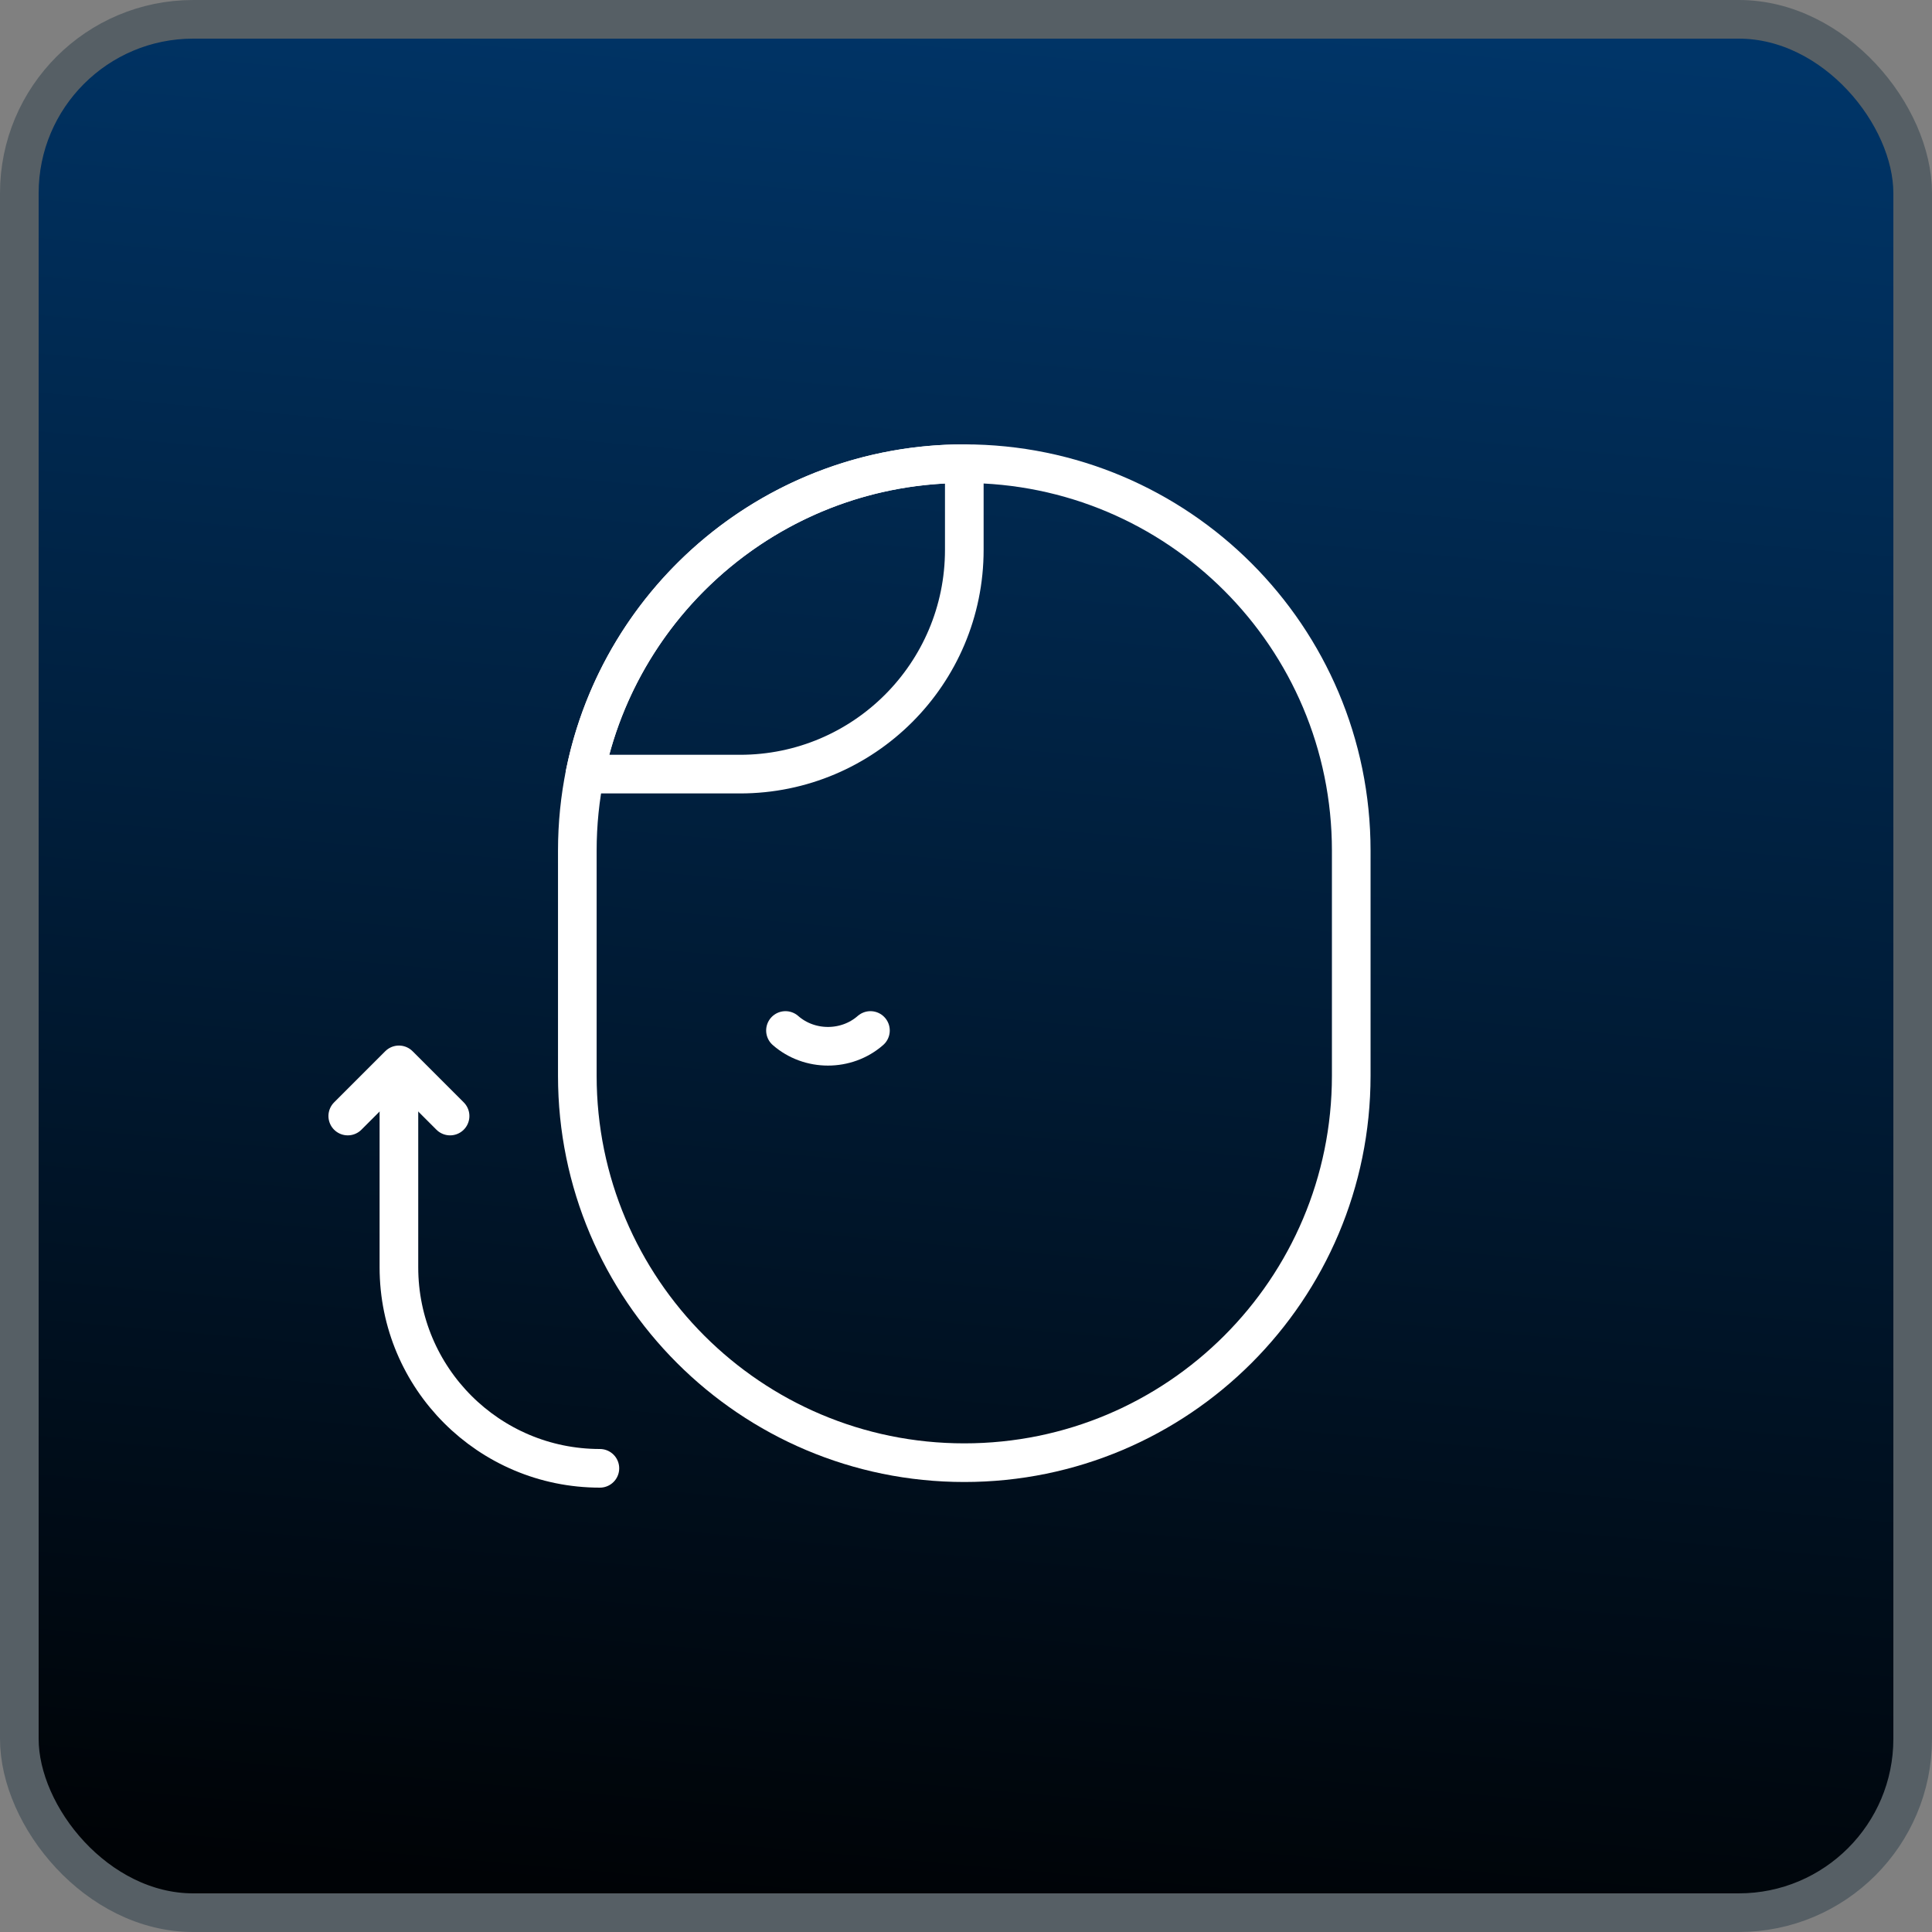
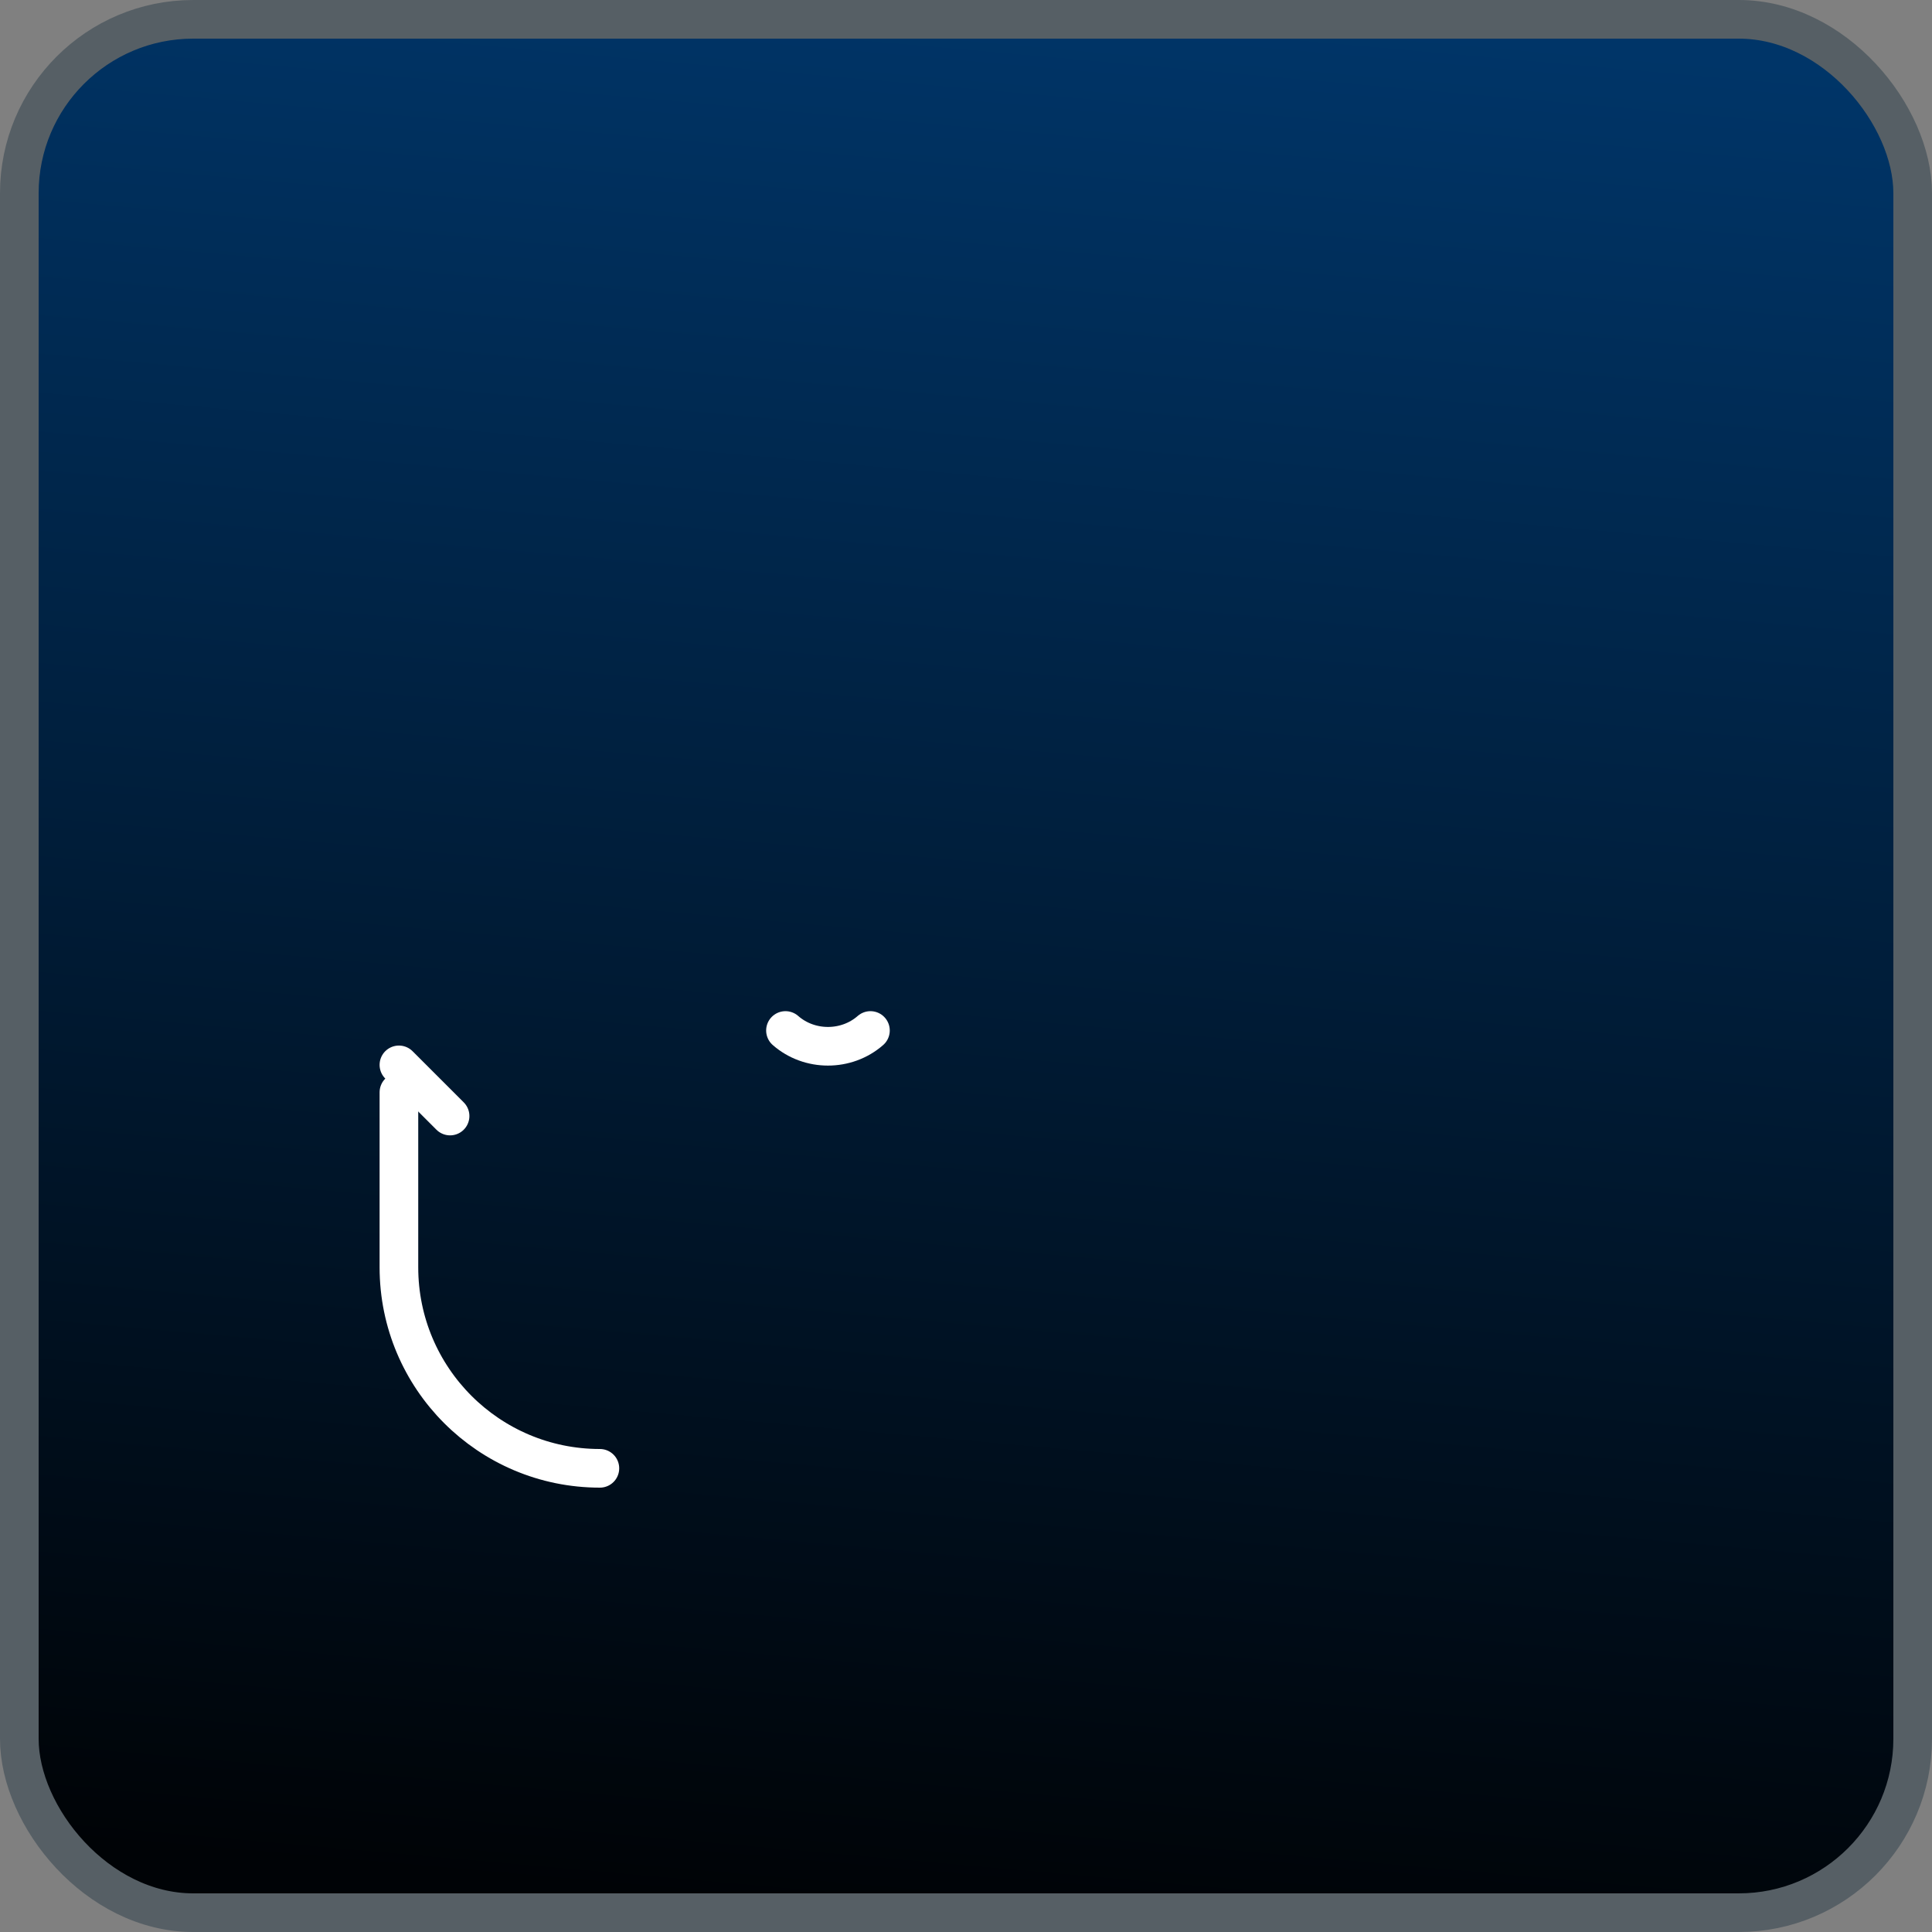
<svg xmlns="http://www.w3.org/2000/svg" width="50" height="50" viewBox="0 0 50 50" fill="none">
  <rect x="0" y="0" width="50" height="50" fill="#808080" stroke="none" />
-   <path d="M39.587 28.269V32.799C39.587 35.672 37.259 38 34.386 38" stroke="white" stroke-miterlimit="10" stroke-linecap="round" stroke-linejoin="round" />
  <path d="M38.263 28.884L39.587 27.559L40.911 28.884" stroke="white" stroke-miterlimit="10" stroke-linecap="round" stroke-linejoin="round" />
  <path d="M26.616 32.017C25.678 32.84 24.233 32.839 23.295 32.017" stroke="white" stroke-miterlimit="10" stroke-linecap="round" stroke-linejoin="round" />
  <path d="M29.452 26.669C28.831 27.214 27.873 27.213 27.252 26.669" stroke="white" stroke-miterlimit="10" stroke-linecap="round" stroke-linejoin="round" />
  <path d="M24.956 12V14.229C24.956 17.435 27.554 20.034 30.76 20.034H34.774C33.855 15.452 29.808 12 24.956 12Z" stroke="white" stroke-miterlimit="10" stroke-linecap="round" stroke-linejoin="round" />
  <rect x="0.5" y="0.5" width="49" height="49" rx="4.5" fill="url(#paint0_linear_898_360)" stroke="#565F65" />
  <path d="M10.324 28.269V32.799C10.324 35.671 12.653 38 15.525 38" stroke="white" stroke-miterlimit="10" stroke-linecap="round" stroke-linejoin="round" />
-   <path d="M11.648 28.883L10.324 27.559L9 28.883" stroke="white" stroke-miterlimit="10" stroke-linecap="round" stroke-linejoin="round" />
-   <path d="M24.956 12C30.487 12 34.97 16.484 34.97 22.015V27.84C34.97 33.37 30.487 37.854 24.956 37.854C19.425 37.854 14.941 33.37 14.941 27.84V22.015C14.941 16.484 19.425 12 24.956 12Z" stroke="white" stroke-miterlimit="10" stroke-linecap="round" stroke-linejoin="round" />
+   <path d="M11.648 28.883L10.324 27.559" stroke="white" stroke-miterlimit="10" stroke-linecap="round" stroke-linejoin="round" />
  <path d="M22.527 26.669C21.906 27.214 20.948 27.213 20.328 26.669" stroke="white" stroke-miterlimit="10" stroke-linecap="round" stroke-linejoin="round" />
-   <path d="M24.956 12C20.103 12 16.057 15.452 15.137 20.034H19.151C22.357 20.034 24.956 17.435 24.956 14.229V12Z" stroke="white" stroke-miterlimit="10" stroke-linecap="round" stroke-linejoin="round" />
  <defs>
    <linearGradient id="paint0_linear_898_360" x1="27.5" y1="-2.06511e-07" x2="23.107" y2="49.611" gradientUnits="userSpaceOnUse">
      <stop stop-color="#003568" />
      <stop offset="1" stop-color="#000306" />
    </linearGradient>
  </defs>
</svg>